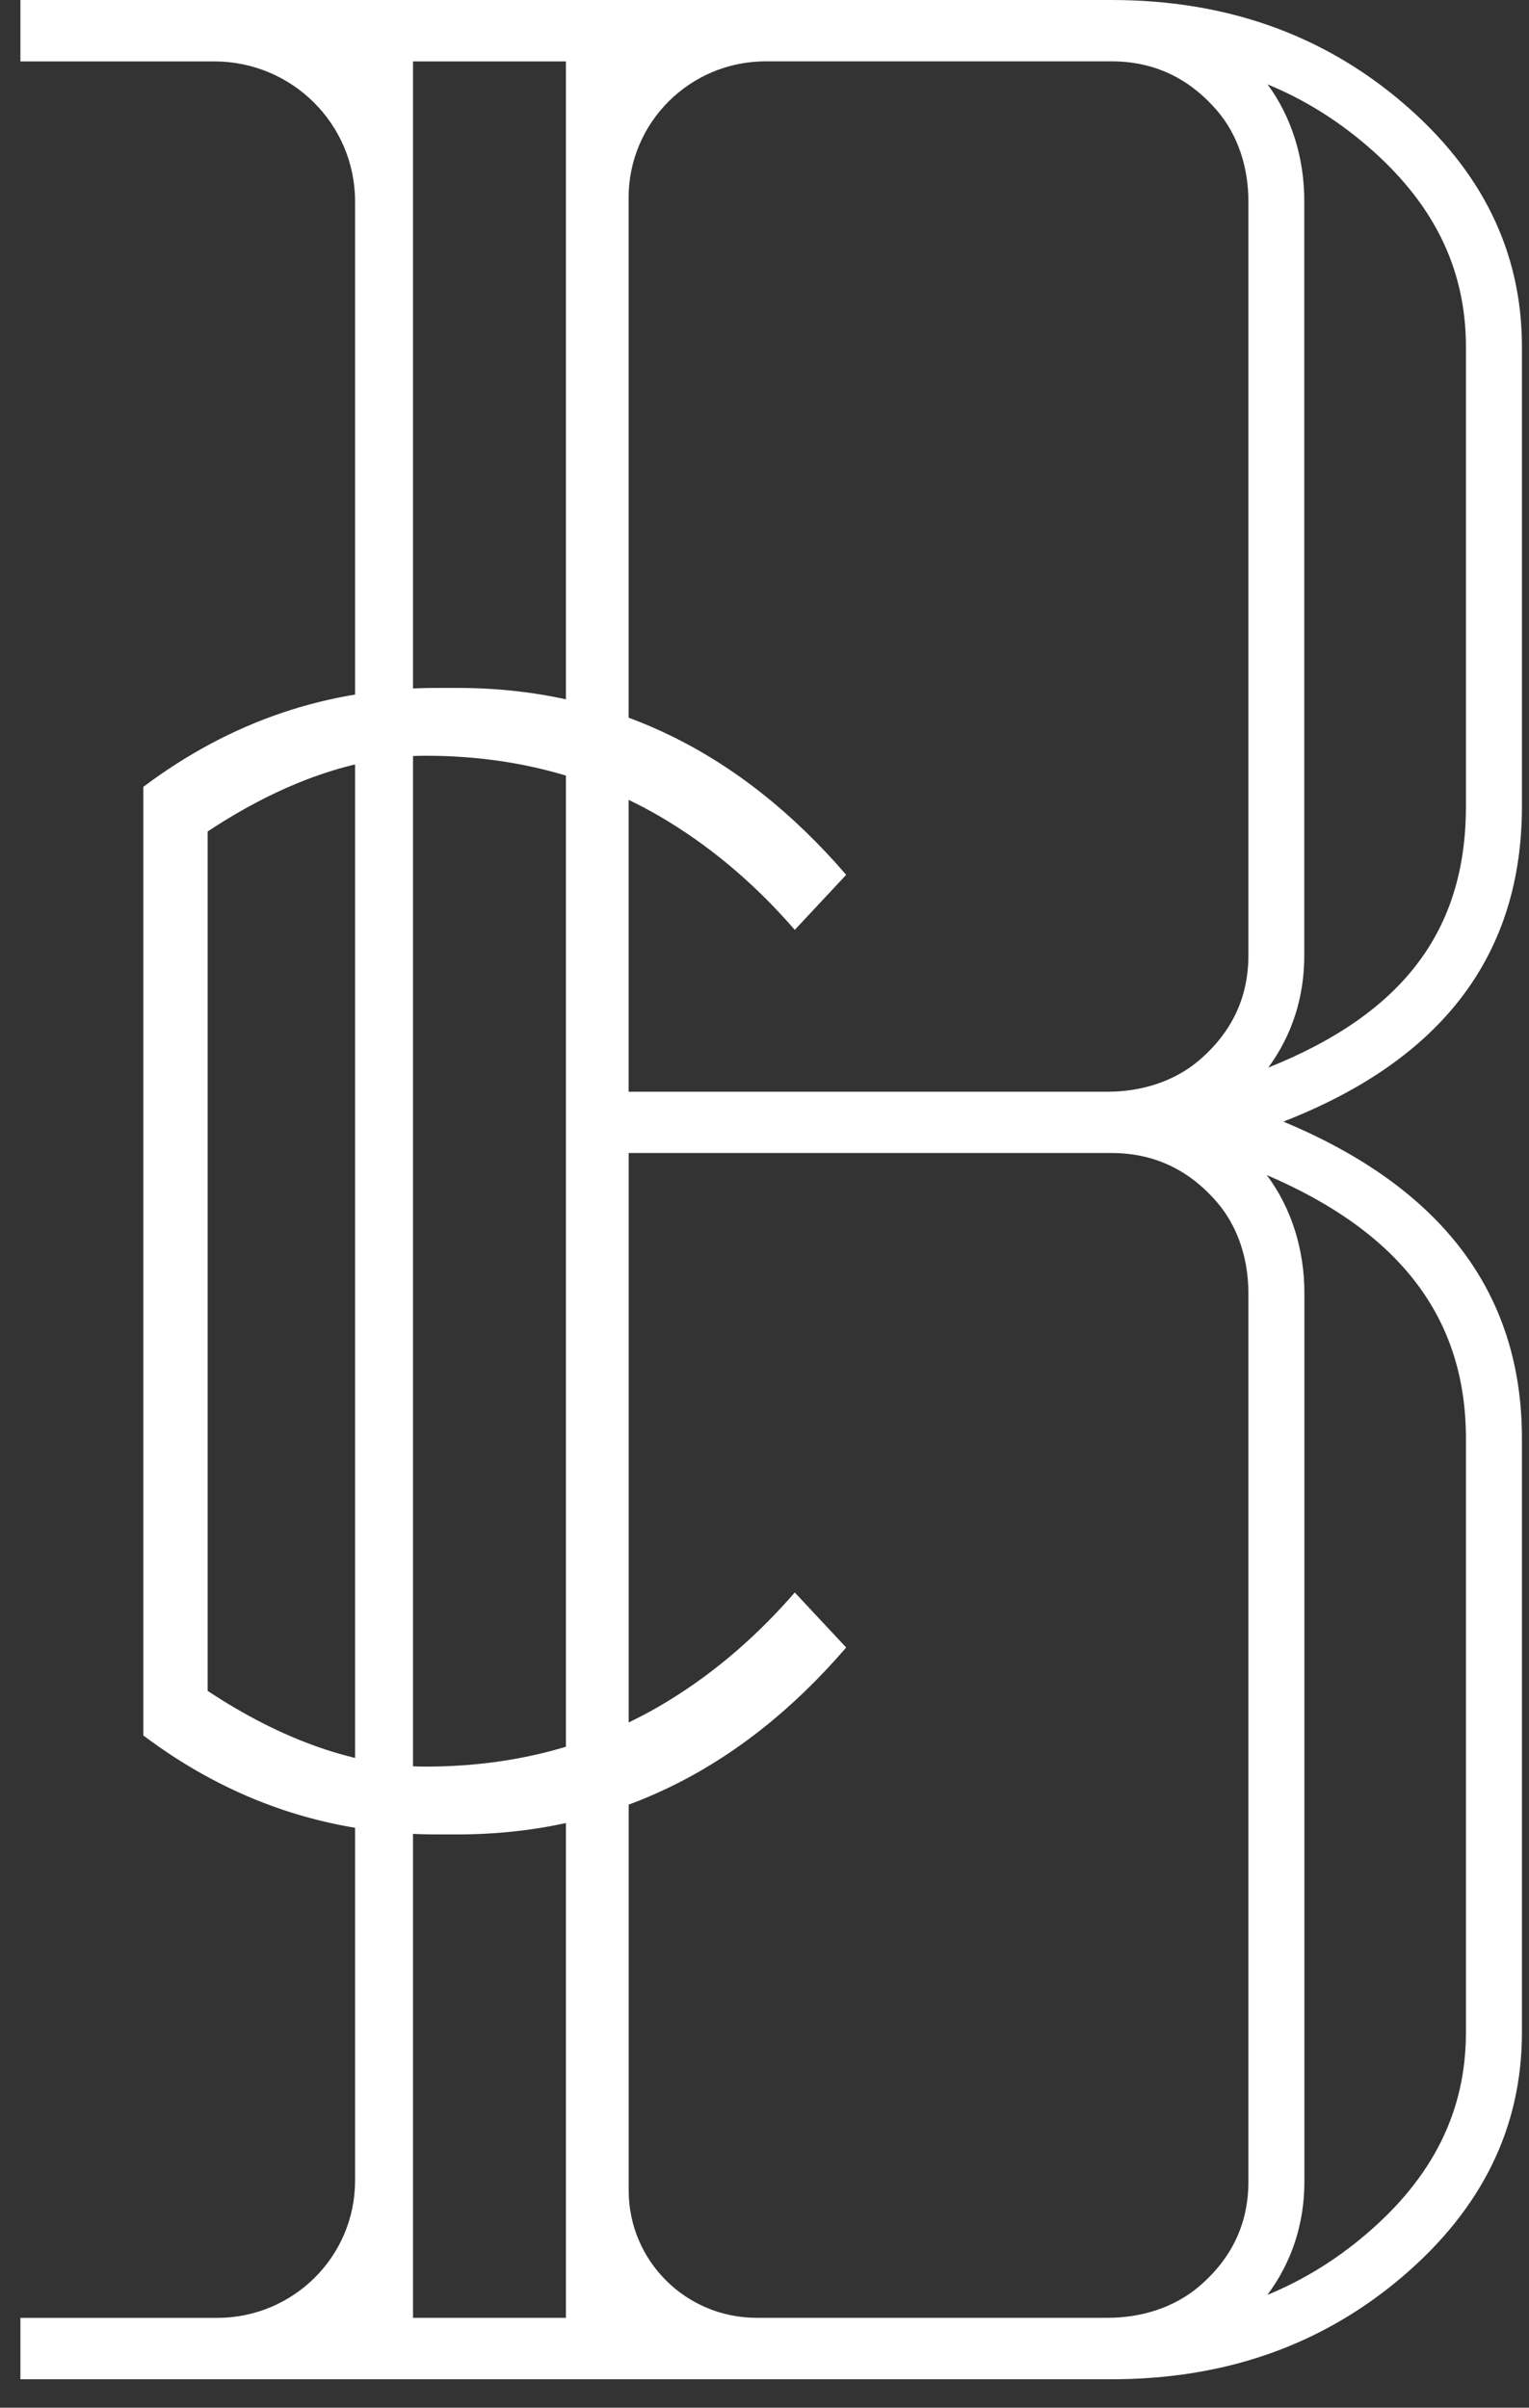
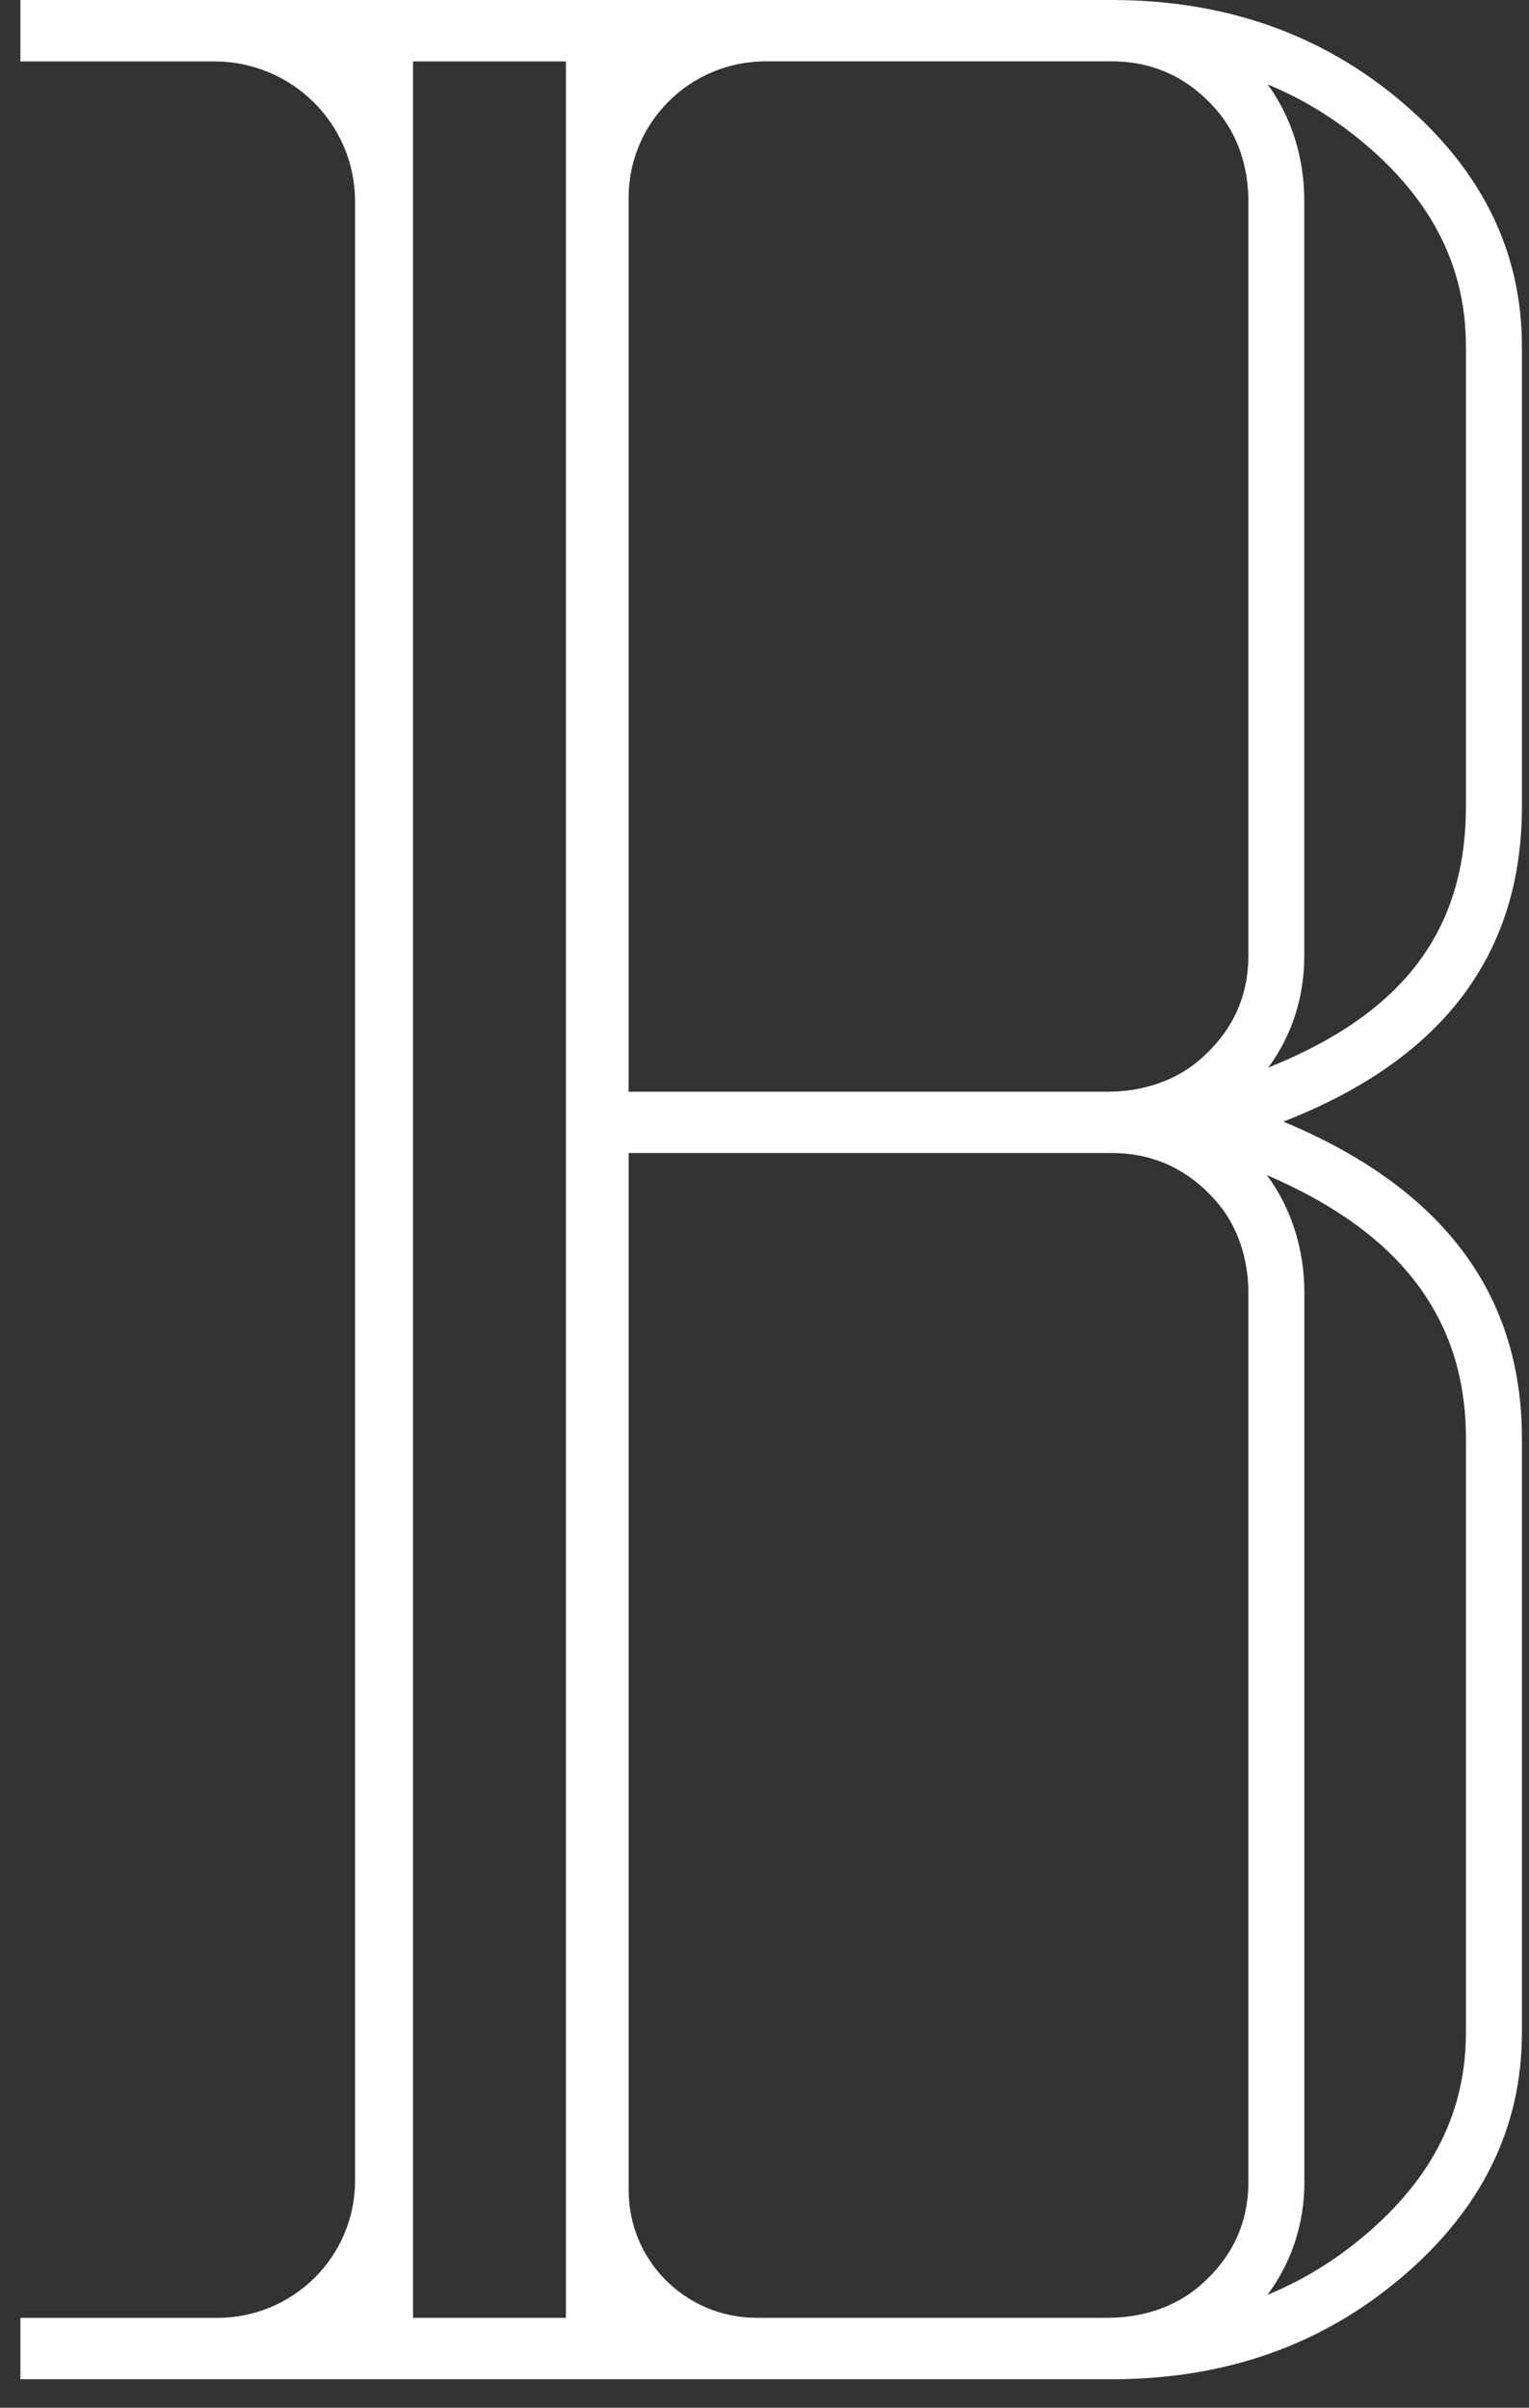
<svg xmlns="http://www.w3.org/2000/svg" width="40" height="63" viewBox="0 0 40 63" fill="none">
  <rect x="0" y="0" width="40" height="63" fill="#333333" stroke="none" />
  <path d="M33.161 2.208C34.082 2.587 34.932 3.109 35.72 3.778C37.49 5.28 38.35 7.014 38.35 9.073V21.099C38.35 24.347 36.706 26.521 33.179 27.935C33.801 27.088 34.121 26.093 34.121 25.006V5.268C34.124 4.126 33.784 3.054 33.161 2.208ZM33.14 30.747C36.644 32.25 38.35 34.503 38.35 37.639V53.181C38.35 55.24 37.49 56.974 35.72 58.476C34.93 59.147 34.078 59.669 33.157 60.048C33.792 59.194 34.124 58.187 34.124 57.088V33.834C34.124 32.679 33.776 31.597 33.14 30.747ZM29.078 0H0.534V1.607H5.606C7.639 1.607 9.289 3.246 9.289 5.27V57.06C9.289 59.043 7.674 60.65 5.68 60.65H0.534V62.256H29.078C32.045 62.256 34.578 61.366 36.673 59.585C38.767 57.805 39.815 55.672 39.815 53.181V37.639C39.815 33.848 37.735 31.083 33.574 29.348C37.735 27.727 39.815 24.978 39.815 21.099V9.073C39.815 6.584 38.767 4.449 36.673 2.669C34.578 0.89 32.047 0 29.078 0ZM28.978 28.566H16.445V5.174C16.445 3.203 18.052 1.605 20.034 1.605H29.078C30.173 1.605 31.089 2.03 31.827 2.88C32.397 3.535 32.659 4.4 32.659 5.266V25.002C32.659 26.089 32.233 27 31.381 27.735C30.72 28.304 29.85 28.566 28.978 28.566ZM10.805 60.648V1.607H14.805V60.648H10.805V60.648ZM28.978 60.648H19.793C17.945 60.648 16.447 59.157 16.447 57.319V30.17H29.081C30.173 30.17 31.091 30.596 31.827 31.445C32.397 32.1 32.659 32.968 32.659 33.834V57.086C32.659 58.173 32.233 59.084 31.381 59.816C30.72 60.386 29.848 60.648 28.978 60.648Z" fill="white" />
-   <path d="M20.792 41.669C19.838 42.769 18.758 43.718 17.523 44.481C15.641 45.644 13.511 46.225 11.135 46.225C9.321 46.225 7.361 45.523 5.432 44.243V21.757C7.361 20.477 9.321 19.775 11.135 19.775C13.511 19.775 15.641 20.356 17.523 21.519C18.758 22.282 19.838 23.231 20.792 24.331L22.137 22.891C19.333 19.633 15.944 18 11.966 18H11.432C8.594 18 6.036 18.87 3.75 20.589V45.411C6.036 47.13 8.594 48 11.432 48H11.966C15.944 48 19.333 46.367 22.137 43.109L20.792 41.669Z" fill="white" />
</svg>